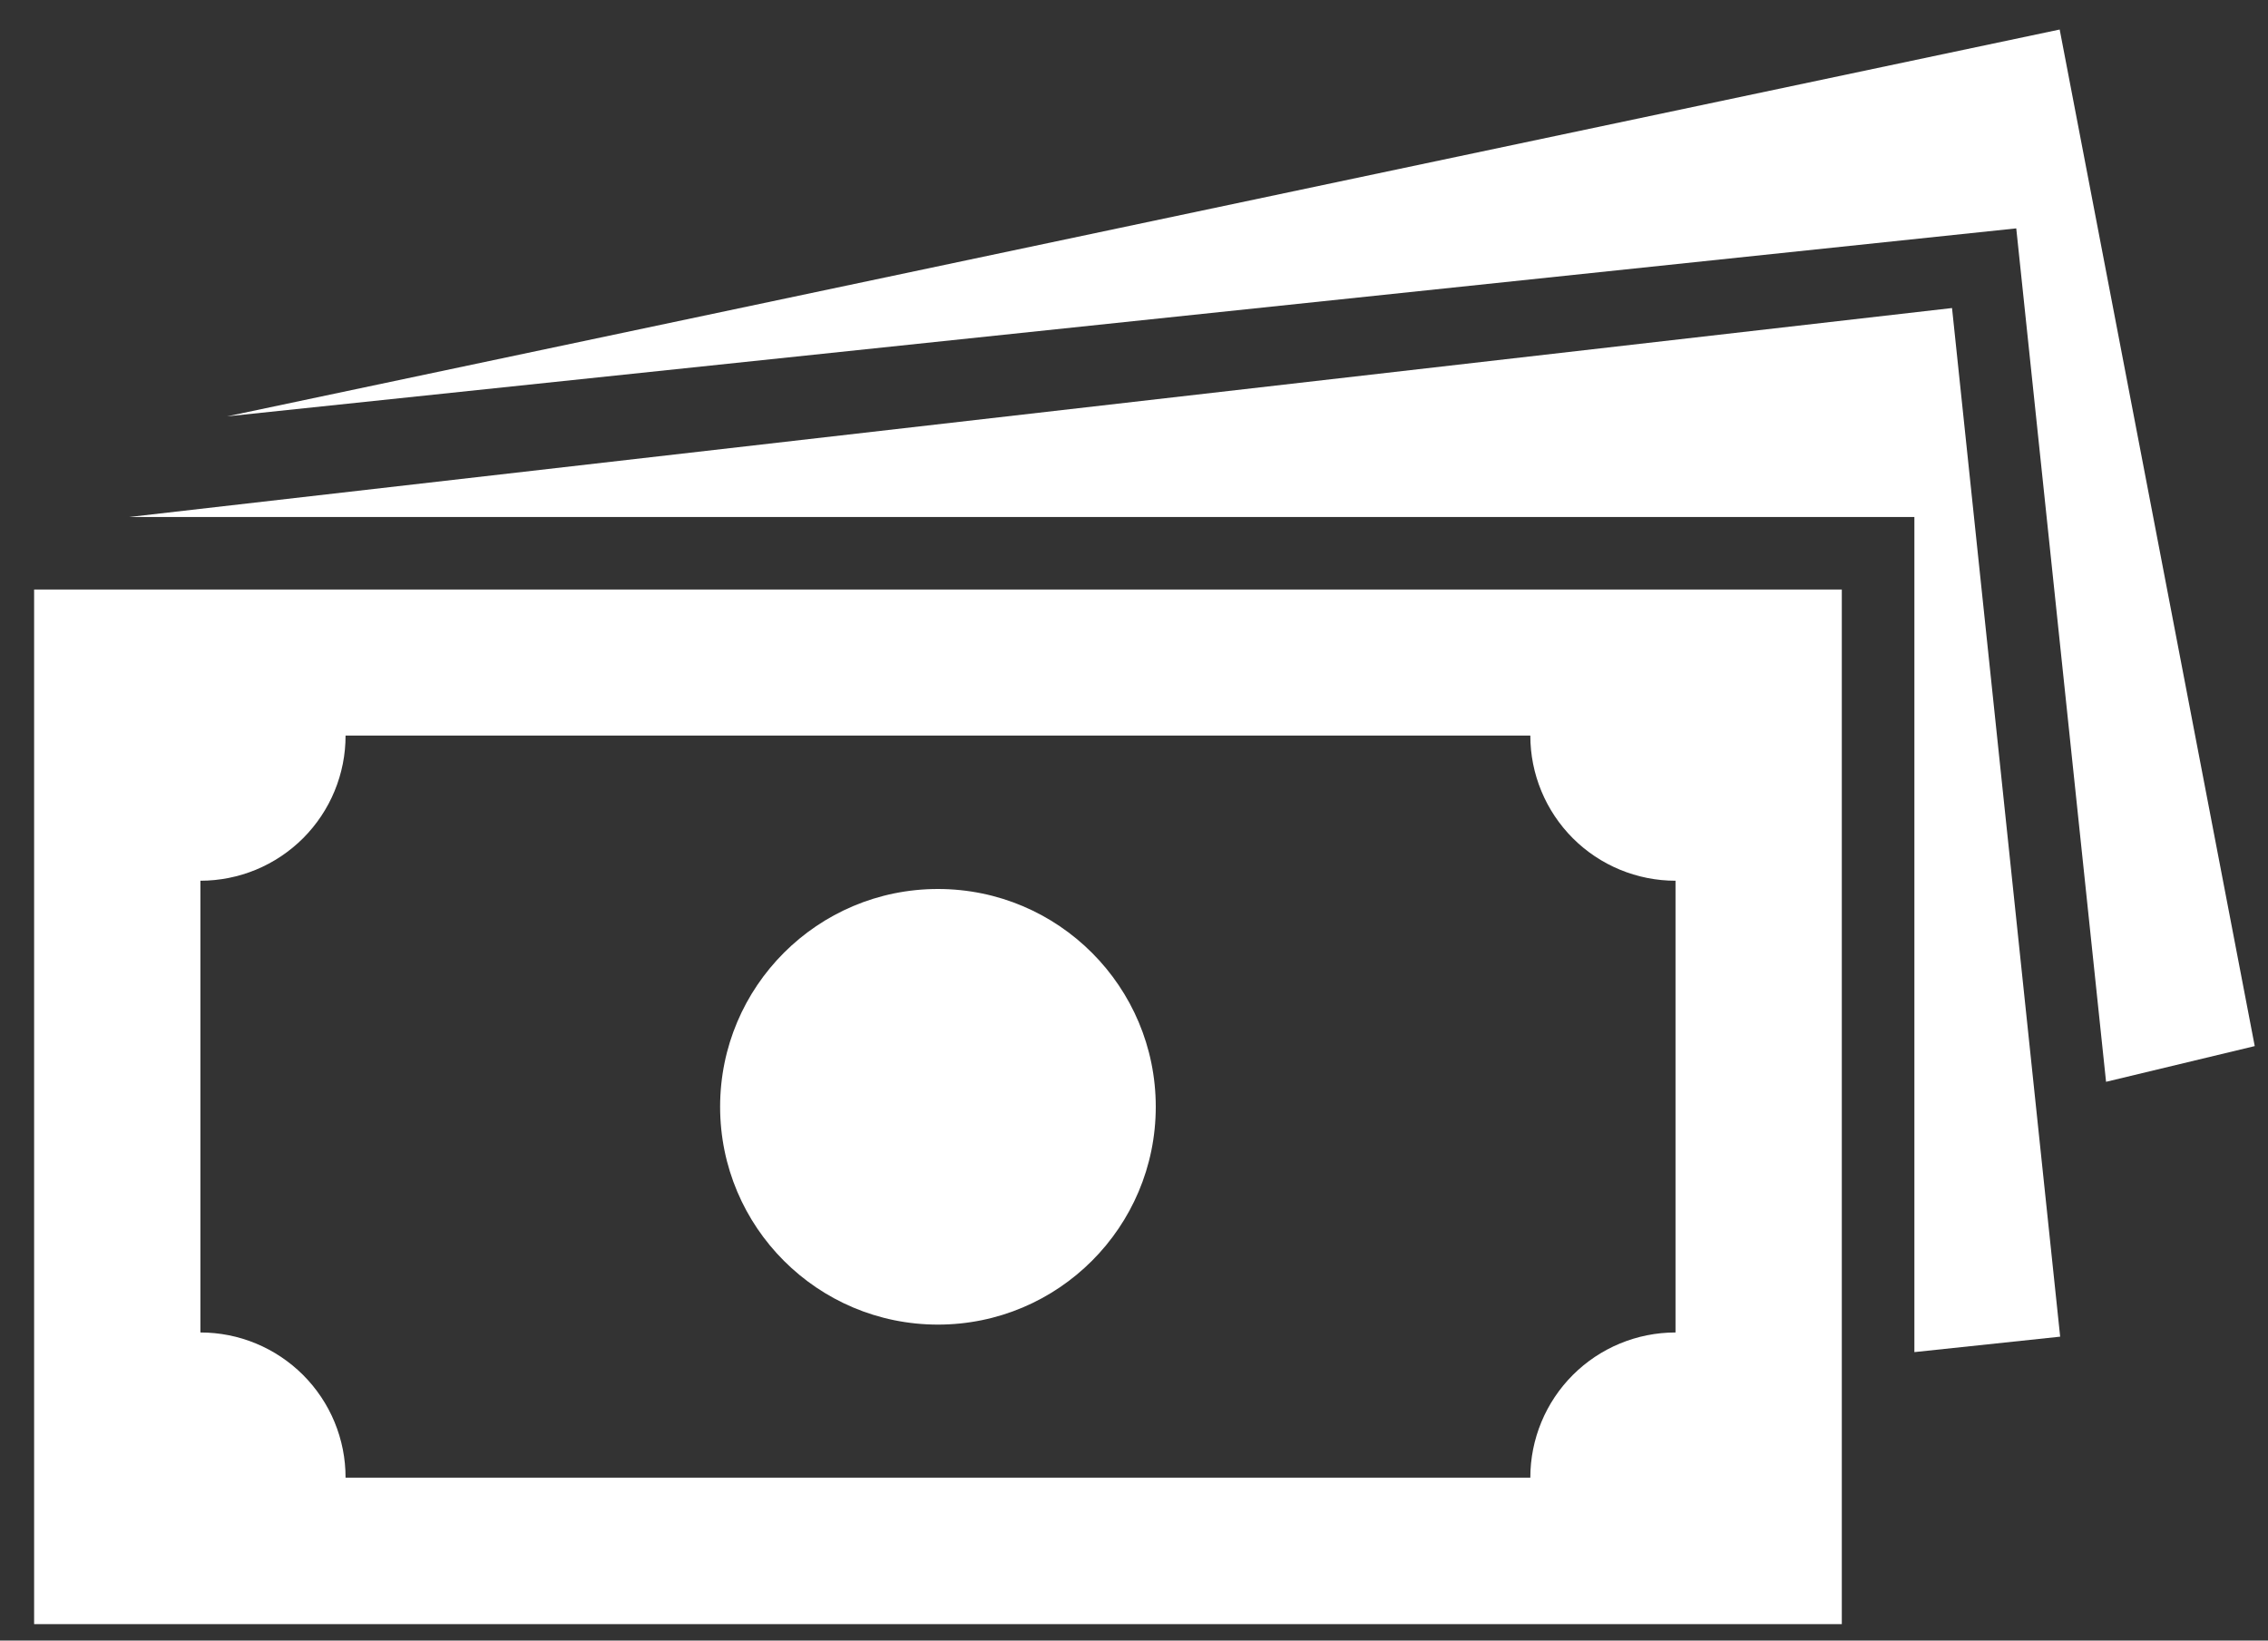
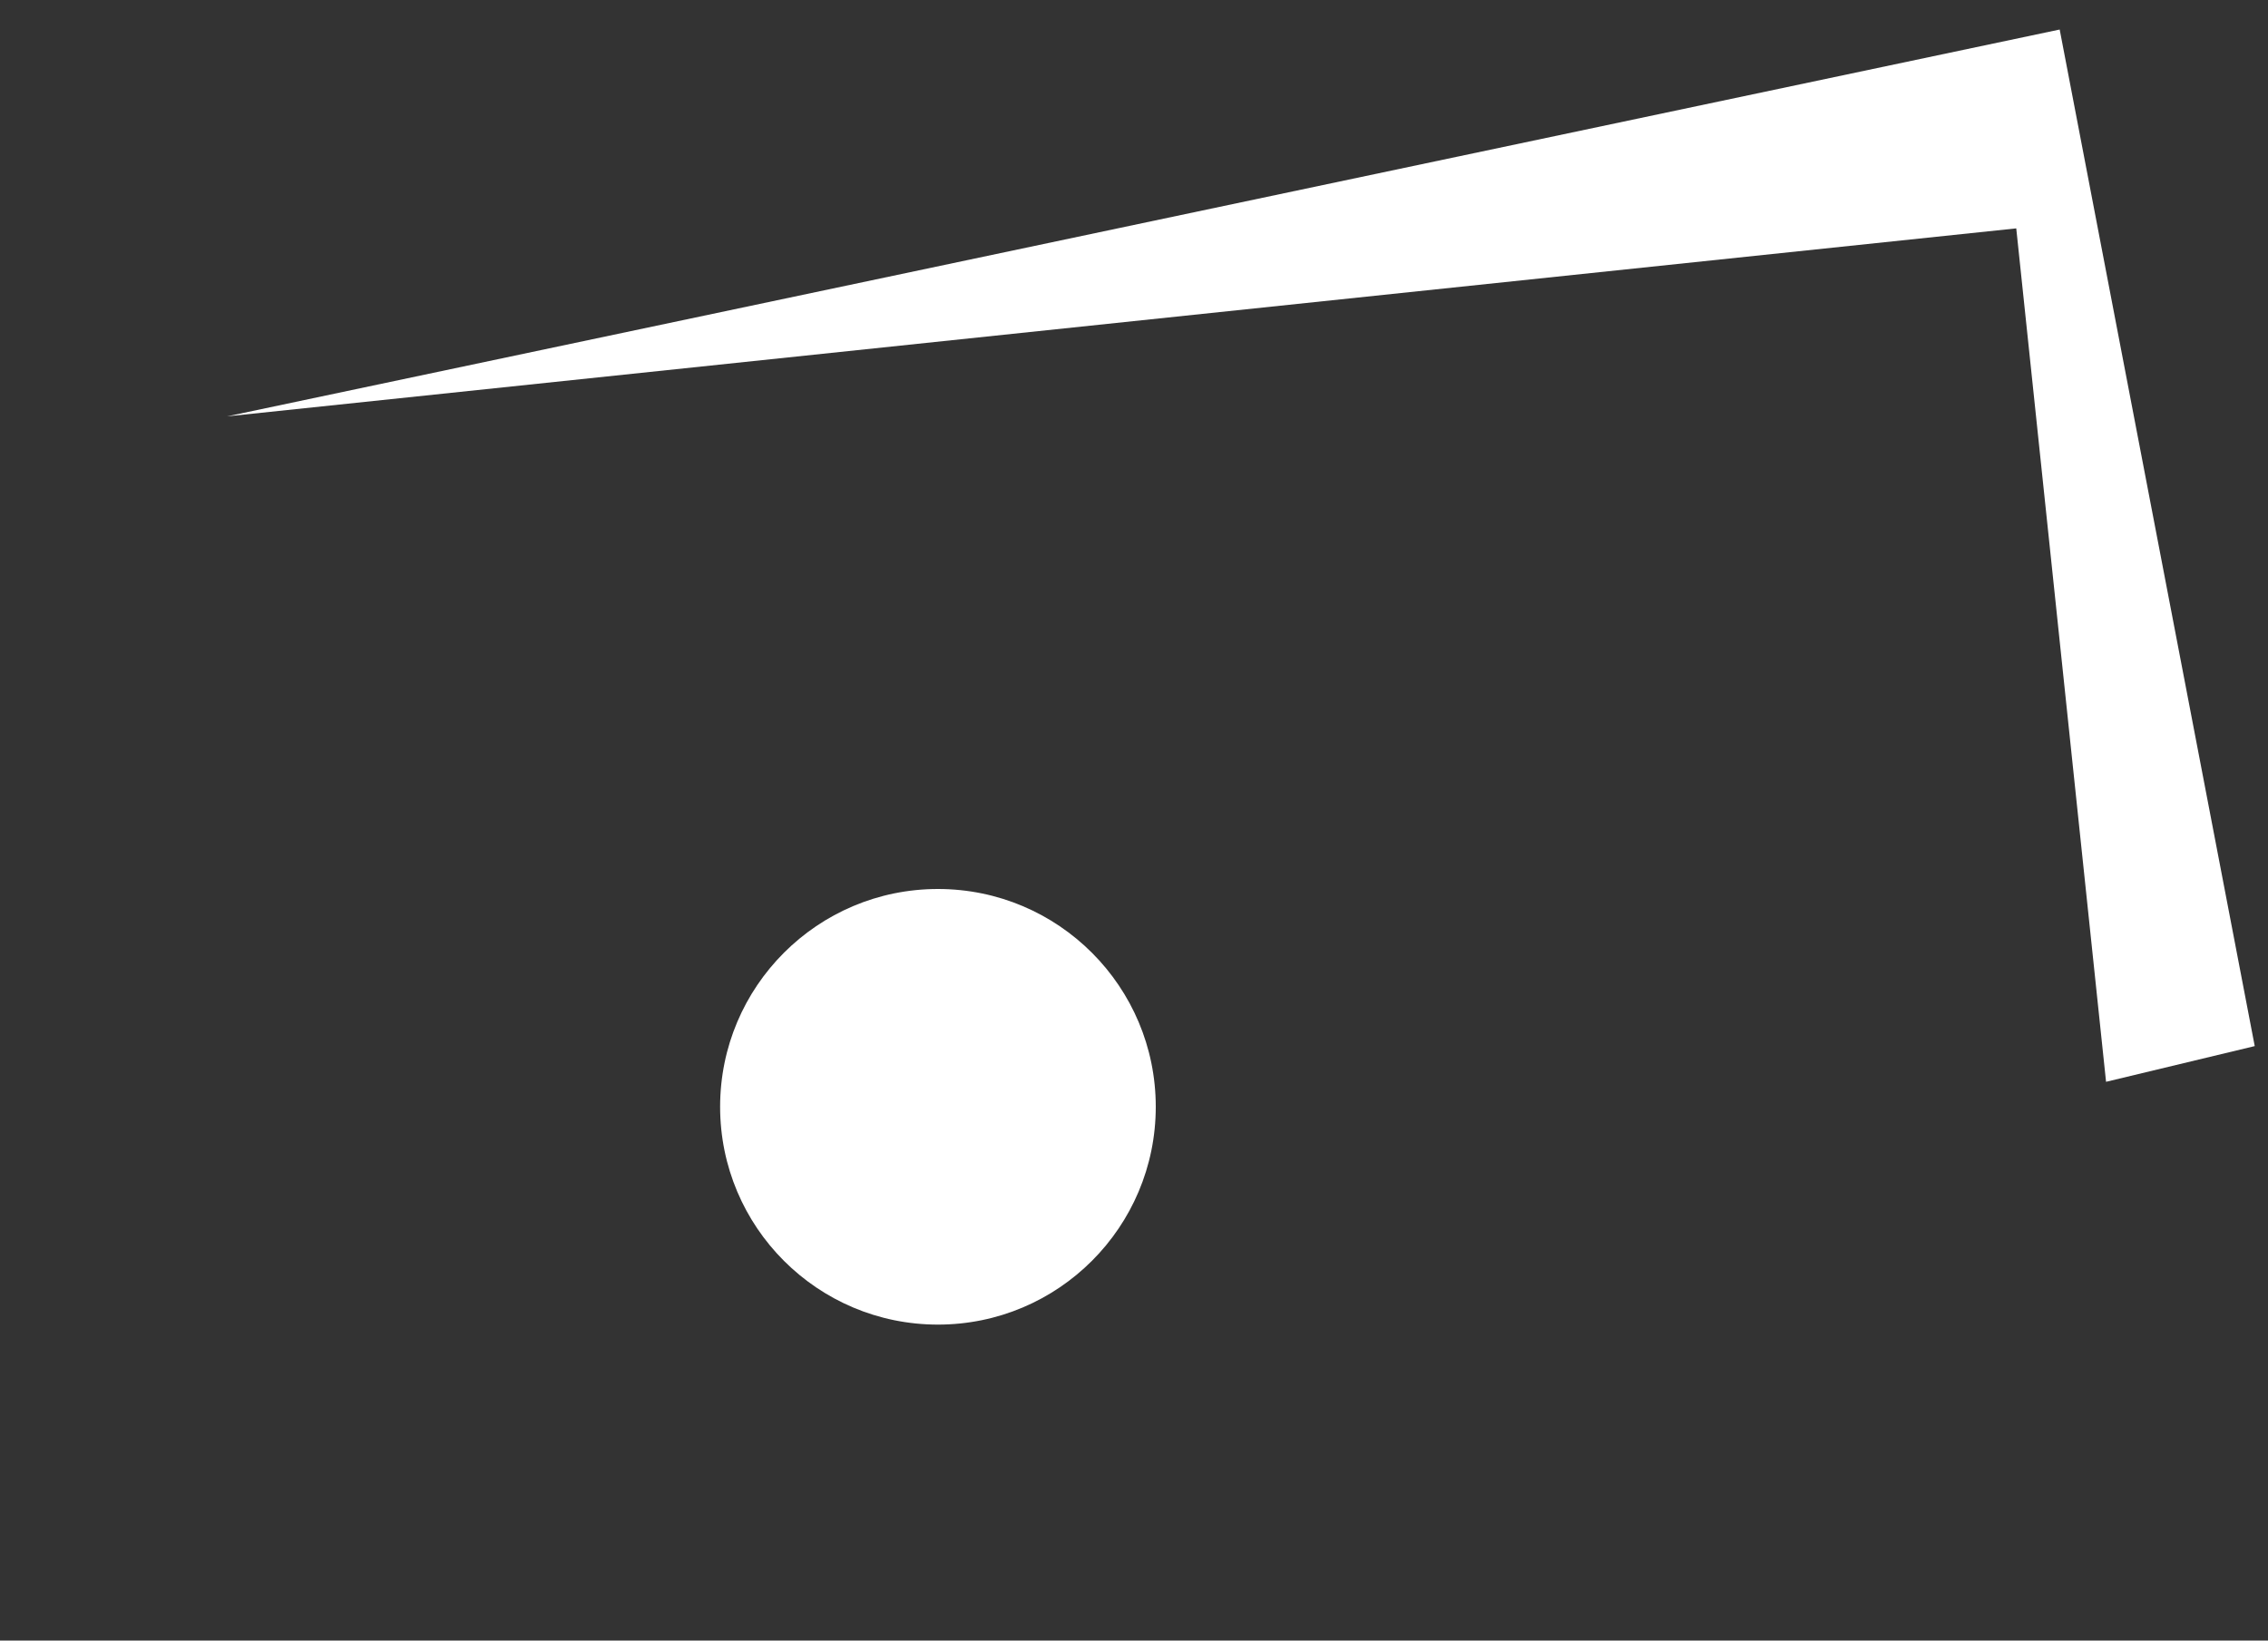
<svg xmlns="http://www.w3.org/2000/svg" width="47" height="34" viewBox="0 0 47 34" fill="none">
  <rect x="0" y="0" width="47" height="34" fill="#333333" stroke="none" />
-   <path d="M0.707 33.659H38.168V12.217H0.707V33.659ZM4.153 18.253C4.548 18.253 4.94 18.175 5.305 18.024C5.67 17.873 6.001 17.651 6.281 17.372C6.56 17.092 6.782 16.761 6.933 16.395C7.084 16.03 7.162 15.639 7.161 15.244H31.713C31.713 16.042 32.03 16.807 32.594 17.372C33.158 17.936 33.924 18.253 34.722 18.253V27.615C33.924 27.615 33.158 27.932 32.594 28.496C32.03 29.06 31.713 29.826 31.713 30.624H7.161C7.162 30.229 7.084 29.837 6.933 29.472C6.782 29.107 6.56 28.776 6.281 28.496C6.001 28.217 5.67 27.995 5.305 27.844C4.94 27.692 4.548 27.615 4.153 27.615V18.253Z" fill="white" />
  <path d="M19.437 27.452C21.93 27.452 23.951 25.431 23.951 22.938C23.951 20.445 21.93 18.424 19.437 18.424C16.944 18.424 14.923 20.445 14.923 22.938C14.923 25.431 16.944 27.452 19.437 27.452Z" fill="white" />
-   <path d="M2.675 10.715H39.672V28.022L42.693 27.702L40.452 6.384L2.675 10.715Z" fill="white" />
  <path d="M42.683 0.612L4.705 8.629L41.783 4.733L43.644 22.42L46.725 21.68L42.683 0.612Z" fill="white" />
</svg>